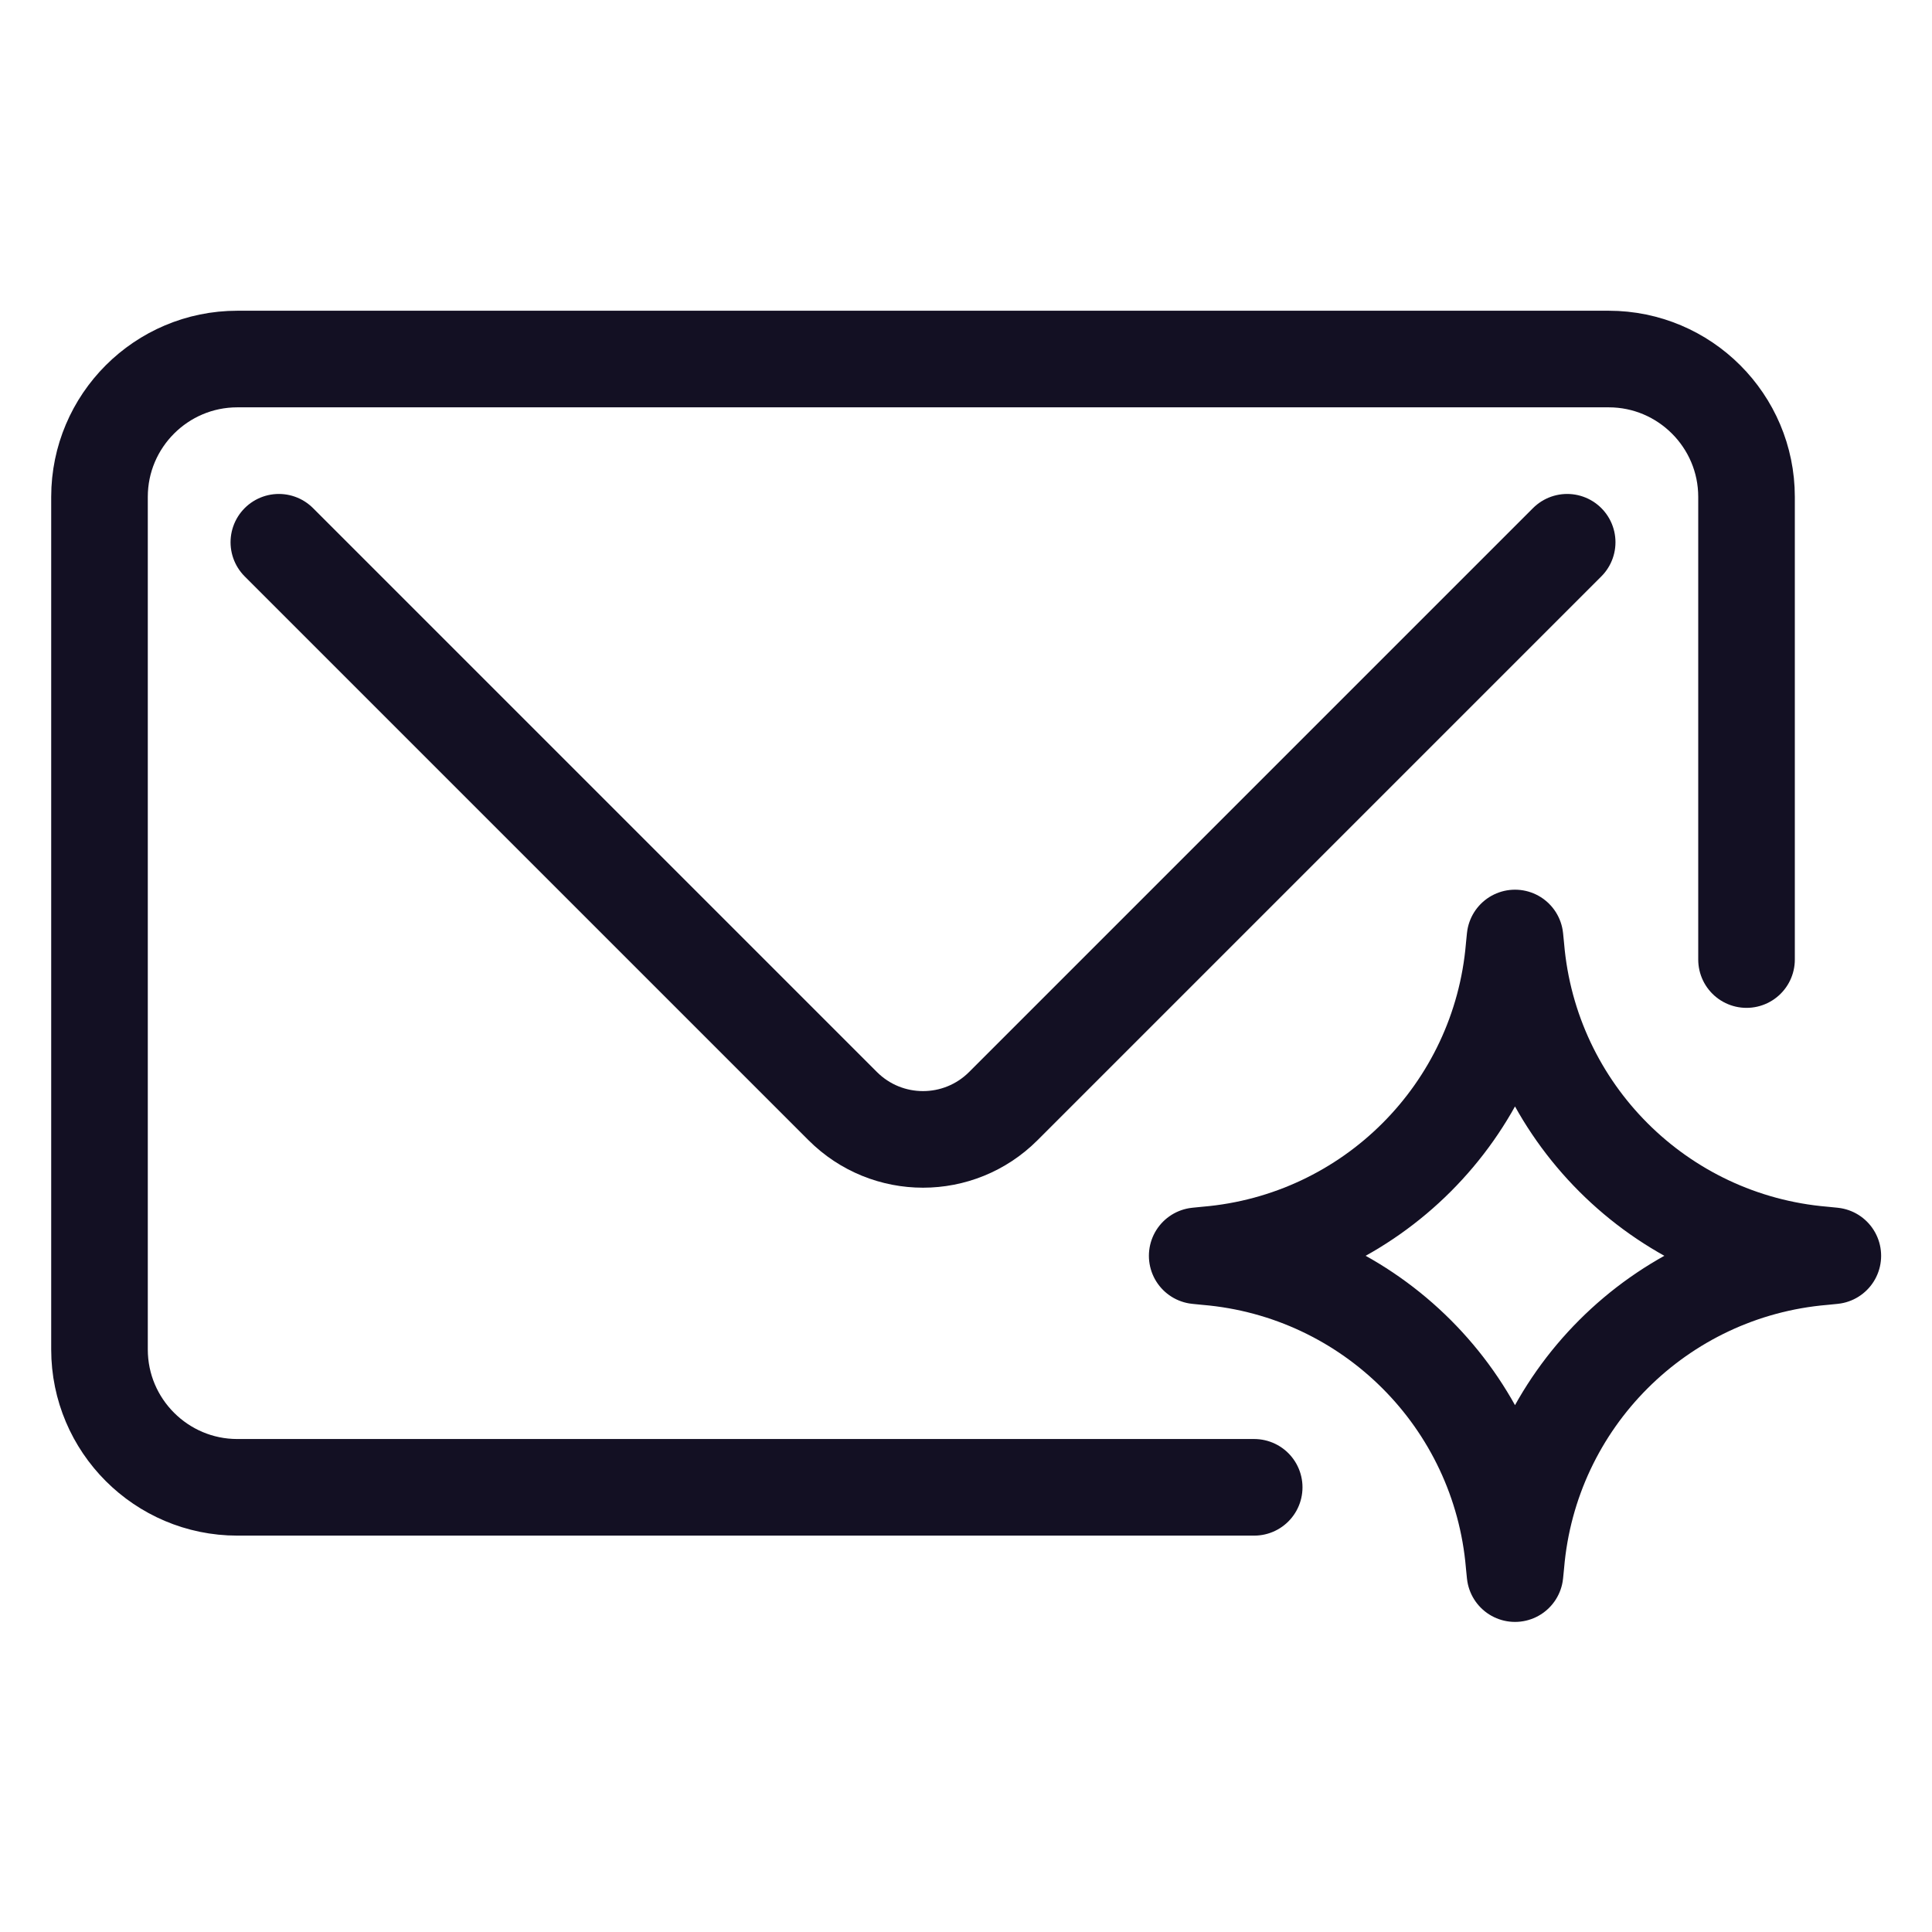
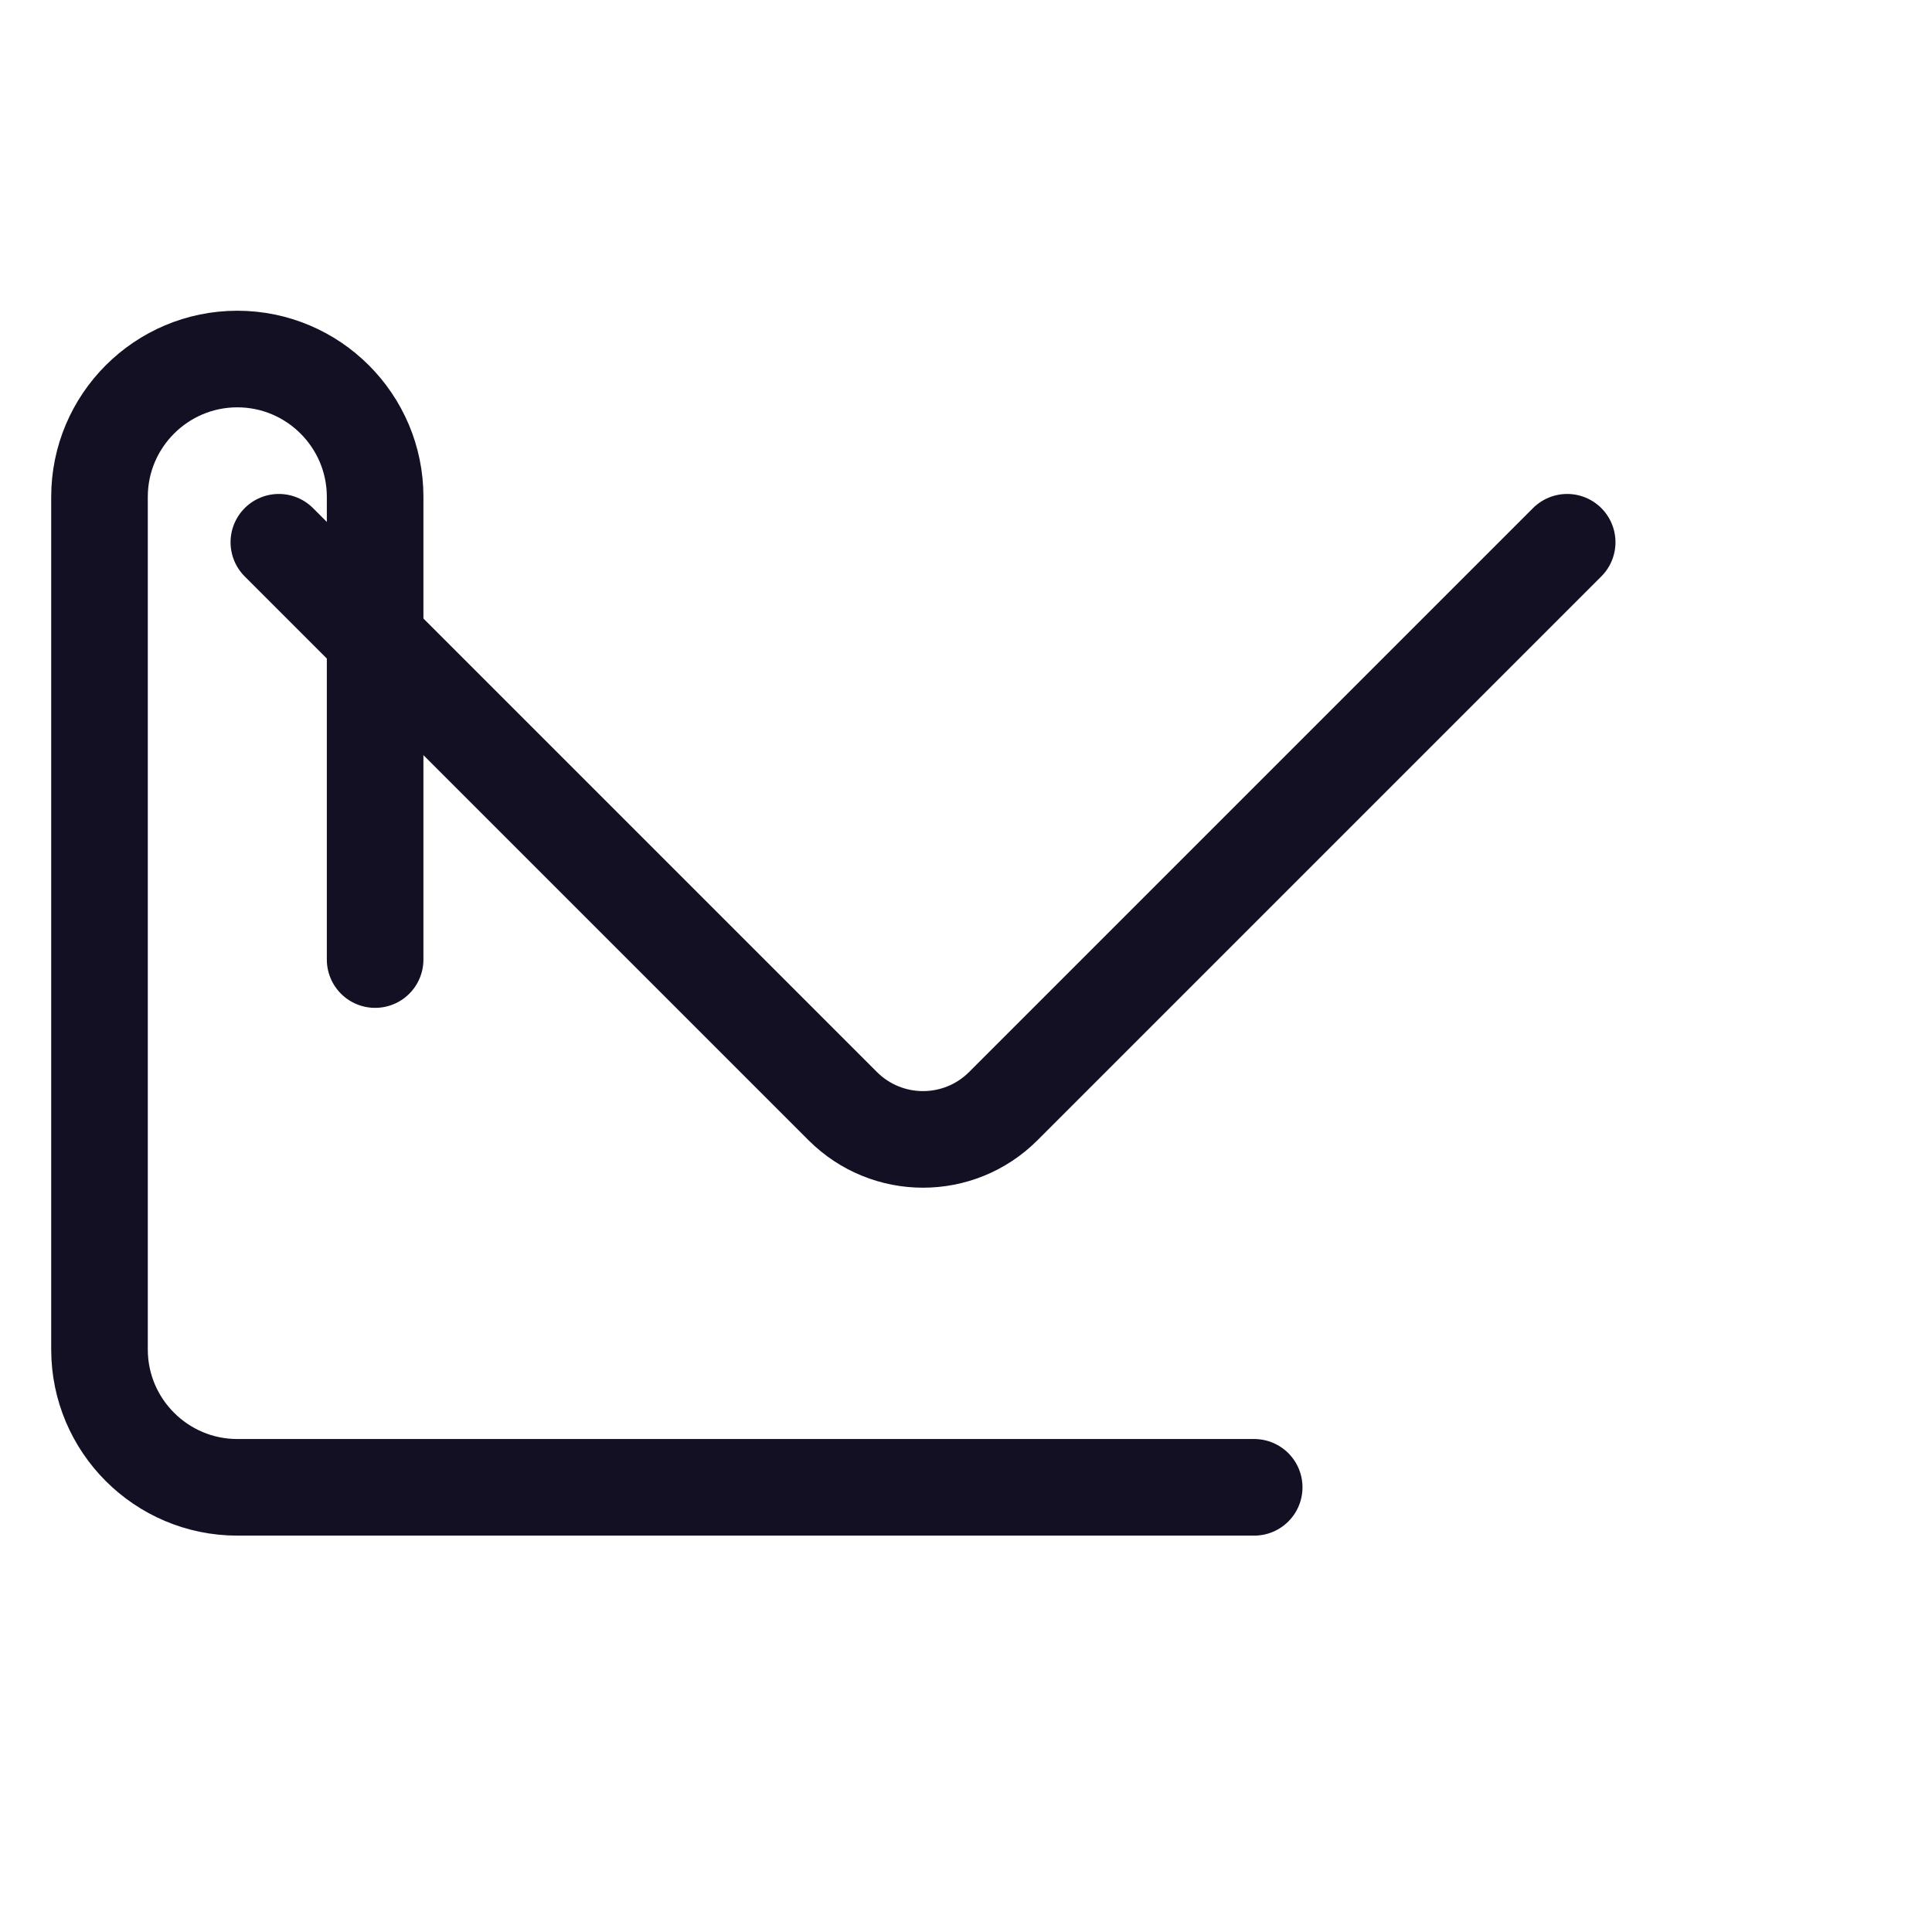
<svg xmlns="http://www.w3.org/2000/svg" id="Layer_1" viewBox="0 0 60 60">
-   <path d="M47.05,29.13l.03.3c.43,5.08,4.46,9.11,9.54,9.54l.3.03-.3.03c-5.08.43-9.11,4.46-9.54,9.54l-.03.3-.03-.3c-.43-5.08-4.46-9.11-9.54-9.54l-.3-.03.3-.03c5.08-.43,9.11-4.46,9.54-9.54l.03-.3Z" style="fill:none; stroke:#131023; stroke-linecap:round; stroke-linejoin:round; stroke-width:3px;" />
-   <path d="M38.95,46.19H7.37c-2.36,0-4.28-1.92-4.28-4.28V15.43c0-2.36,1.92-4.28,4.28-4.28h42.59c2.36,0,4.28,1.92,4.28,4.28v14.37" style="fill:none; stroke:#131023; stroke-linecap:round; stroke-linejoin:round; stroke-width:3px;" />
+   <path d="M38.95,46.19H7.37c-2.36,0-4.28-1.92-4.28-4.28V15.43c0-2.36,1.92-4.28,4.28-4.28c2.36,0,4.28,1.92,4.28,4.28v14.37" style="fill:none; stroke:#131023; stroke-linecap:round; stroke-linejoin:round; stroke-width:3px;" />
  <path d="M8.66,16.84l17.51,17.51c1.38,1.38,3.61,1.38,4.99,0l17.51-17.51" style="fill:none; stroke:#131023; stroke-linecap:round; stroke-linejoin:round; stroke-width:3px;" />
</svg>